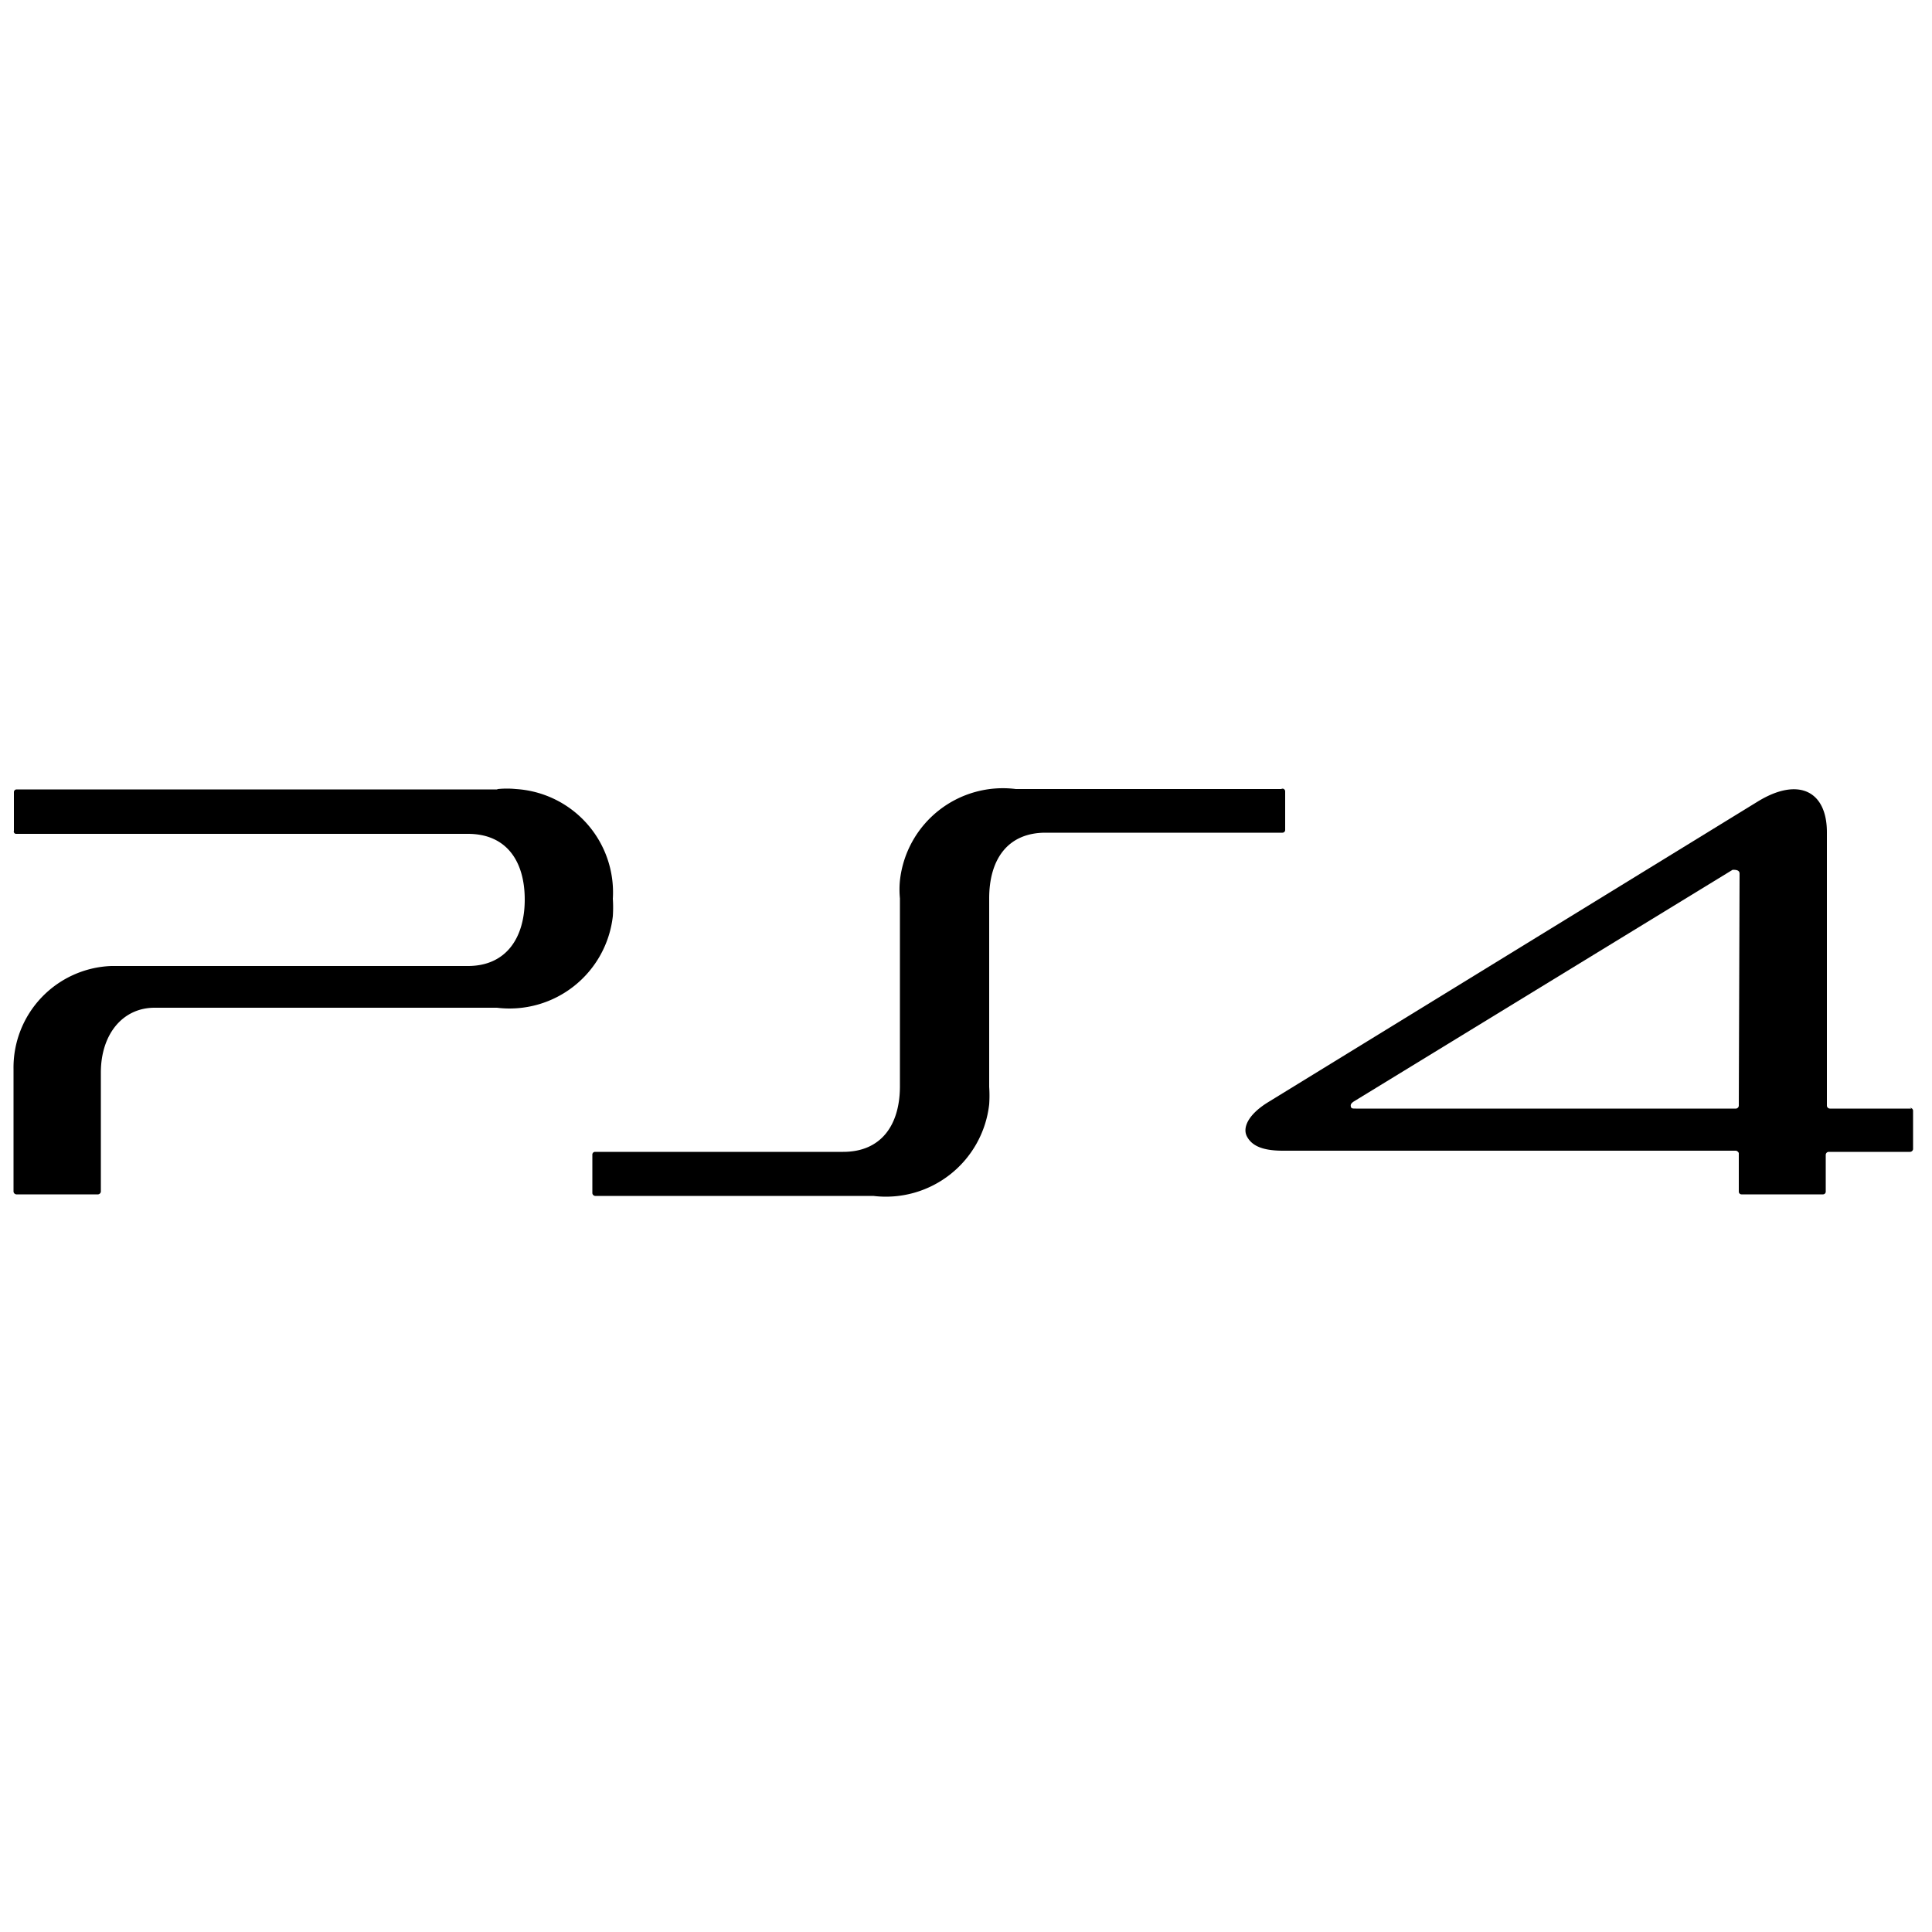
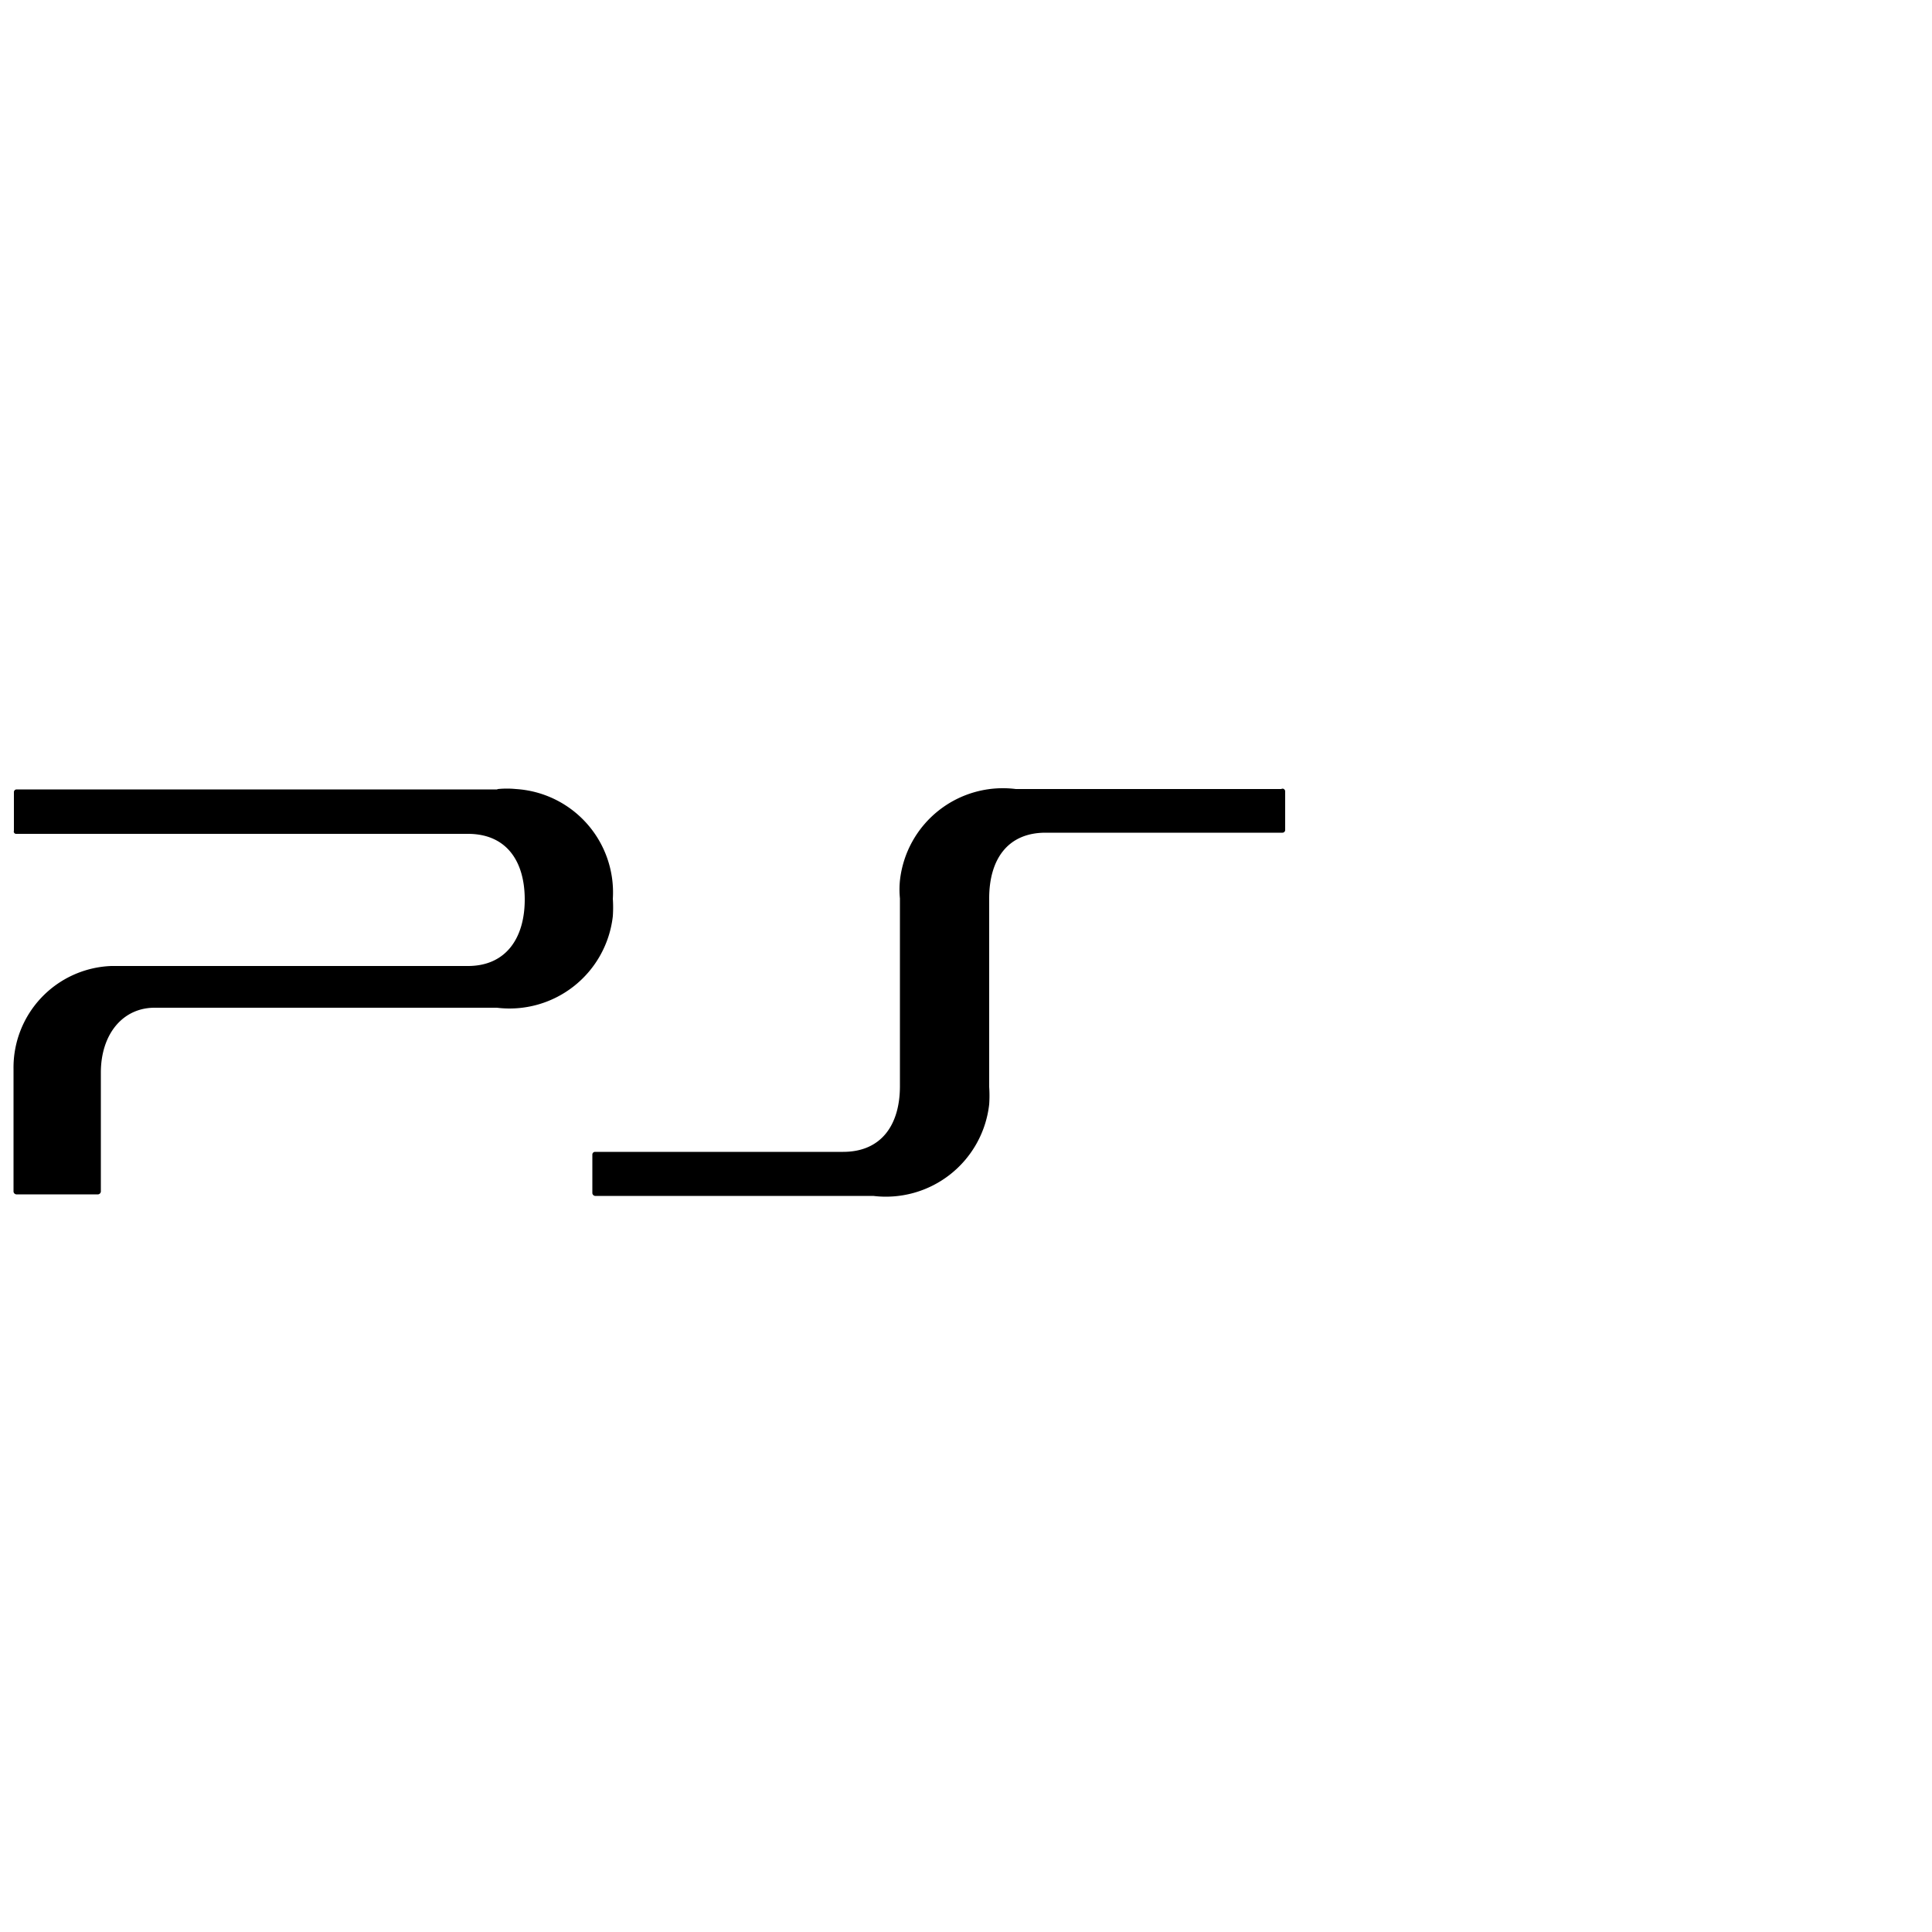
<svg xmlns="http://www.w3.org/2000/svg" viewBox="0 0 50 50">
  <g id="Layer_1_copy" data-name="Layer 1 copy">
    <path d="M33.15,20.42H26.29a2.68,2.68,0,0,0-3,2.37,2.36,2.36,0,0,0,0,.46v4.86c0,1-.48,1.7-1.47,1.7H15.4a.07.07,0,0,0-.07.07v1a.08.08,0,0,0,.07.07h7.2a2.69,2.69,0,0,0,3-2.37,3.38,3.38,0,0,0,0-.45V23.25c0-1,.47-1.7,1.46-1.7h6.13a.07.07,0,0,0,.07-.07h0v-1a.07.07,0,0,0-.07-.07h0" />
    <path d="M12.86,20.43H.43a.07.07,0,0,0-.07.07h0v1a.06.06,0,0,0,.06.08H12.11c1,0,1.47.71,1.47,1.7S13.1,25,12.11,25H2.88A2.63,2.63,0,0,0,.35,27.67s0,.06,0,.09v3.08a.08.08,0,0,0,.07.07H2.54a.08.08,0,0,0,.07-.07h0V27.76c0-1,.57-1.68,1.39-1.68h8.86a2.69,2.69,0,0,0,3-2.37,3.38,3.38,0,0,0,0-.45,2.68,2.68,0,0,0-2.51-2.84,2.34,2.34,0,0,0-.46,0" />
-     <path d="M49.47,28.69H47.36a.08.08,0,0,1-.08-.07V21.54c0-1.08-.75-1.44-1.8-.79L32.81,28.53c-.5.31-.66.65-.54.88s.38.37.93.37H44.93a.11.11,0,0,1,.07.06v1a.07.07,0,0,0,.07.07h2.11a.07.07,0,0,0,.07-.07v-.95a.08.08,0,0,1,.07-.08h2.11a.08.08,0,0,0,.08-.07v-1a.08.08,0,0,0-.08-.07M45,28.61a.08.08,0,0,1-.07.08H35.09c-.08,0-.12,0-.13-.05s0-.08.07-.13l9.81-6c.07,0,.18,0,.18.1Z" />
  </g>
</svg>